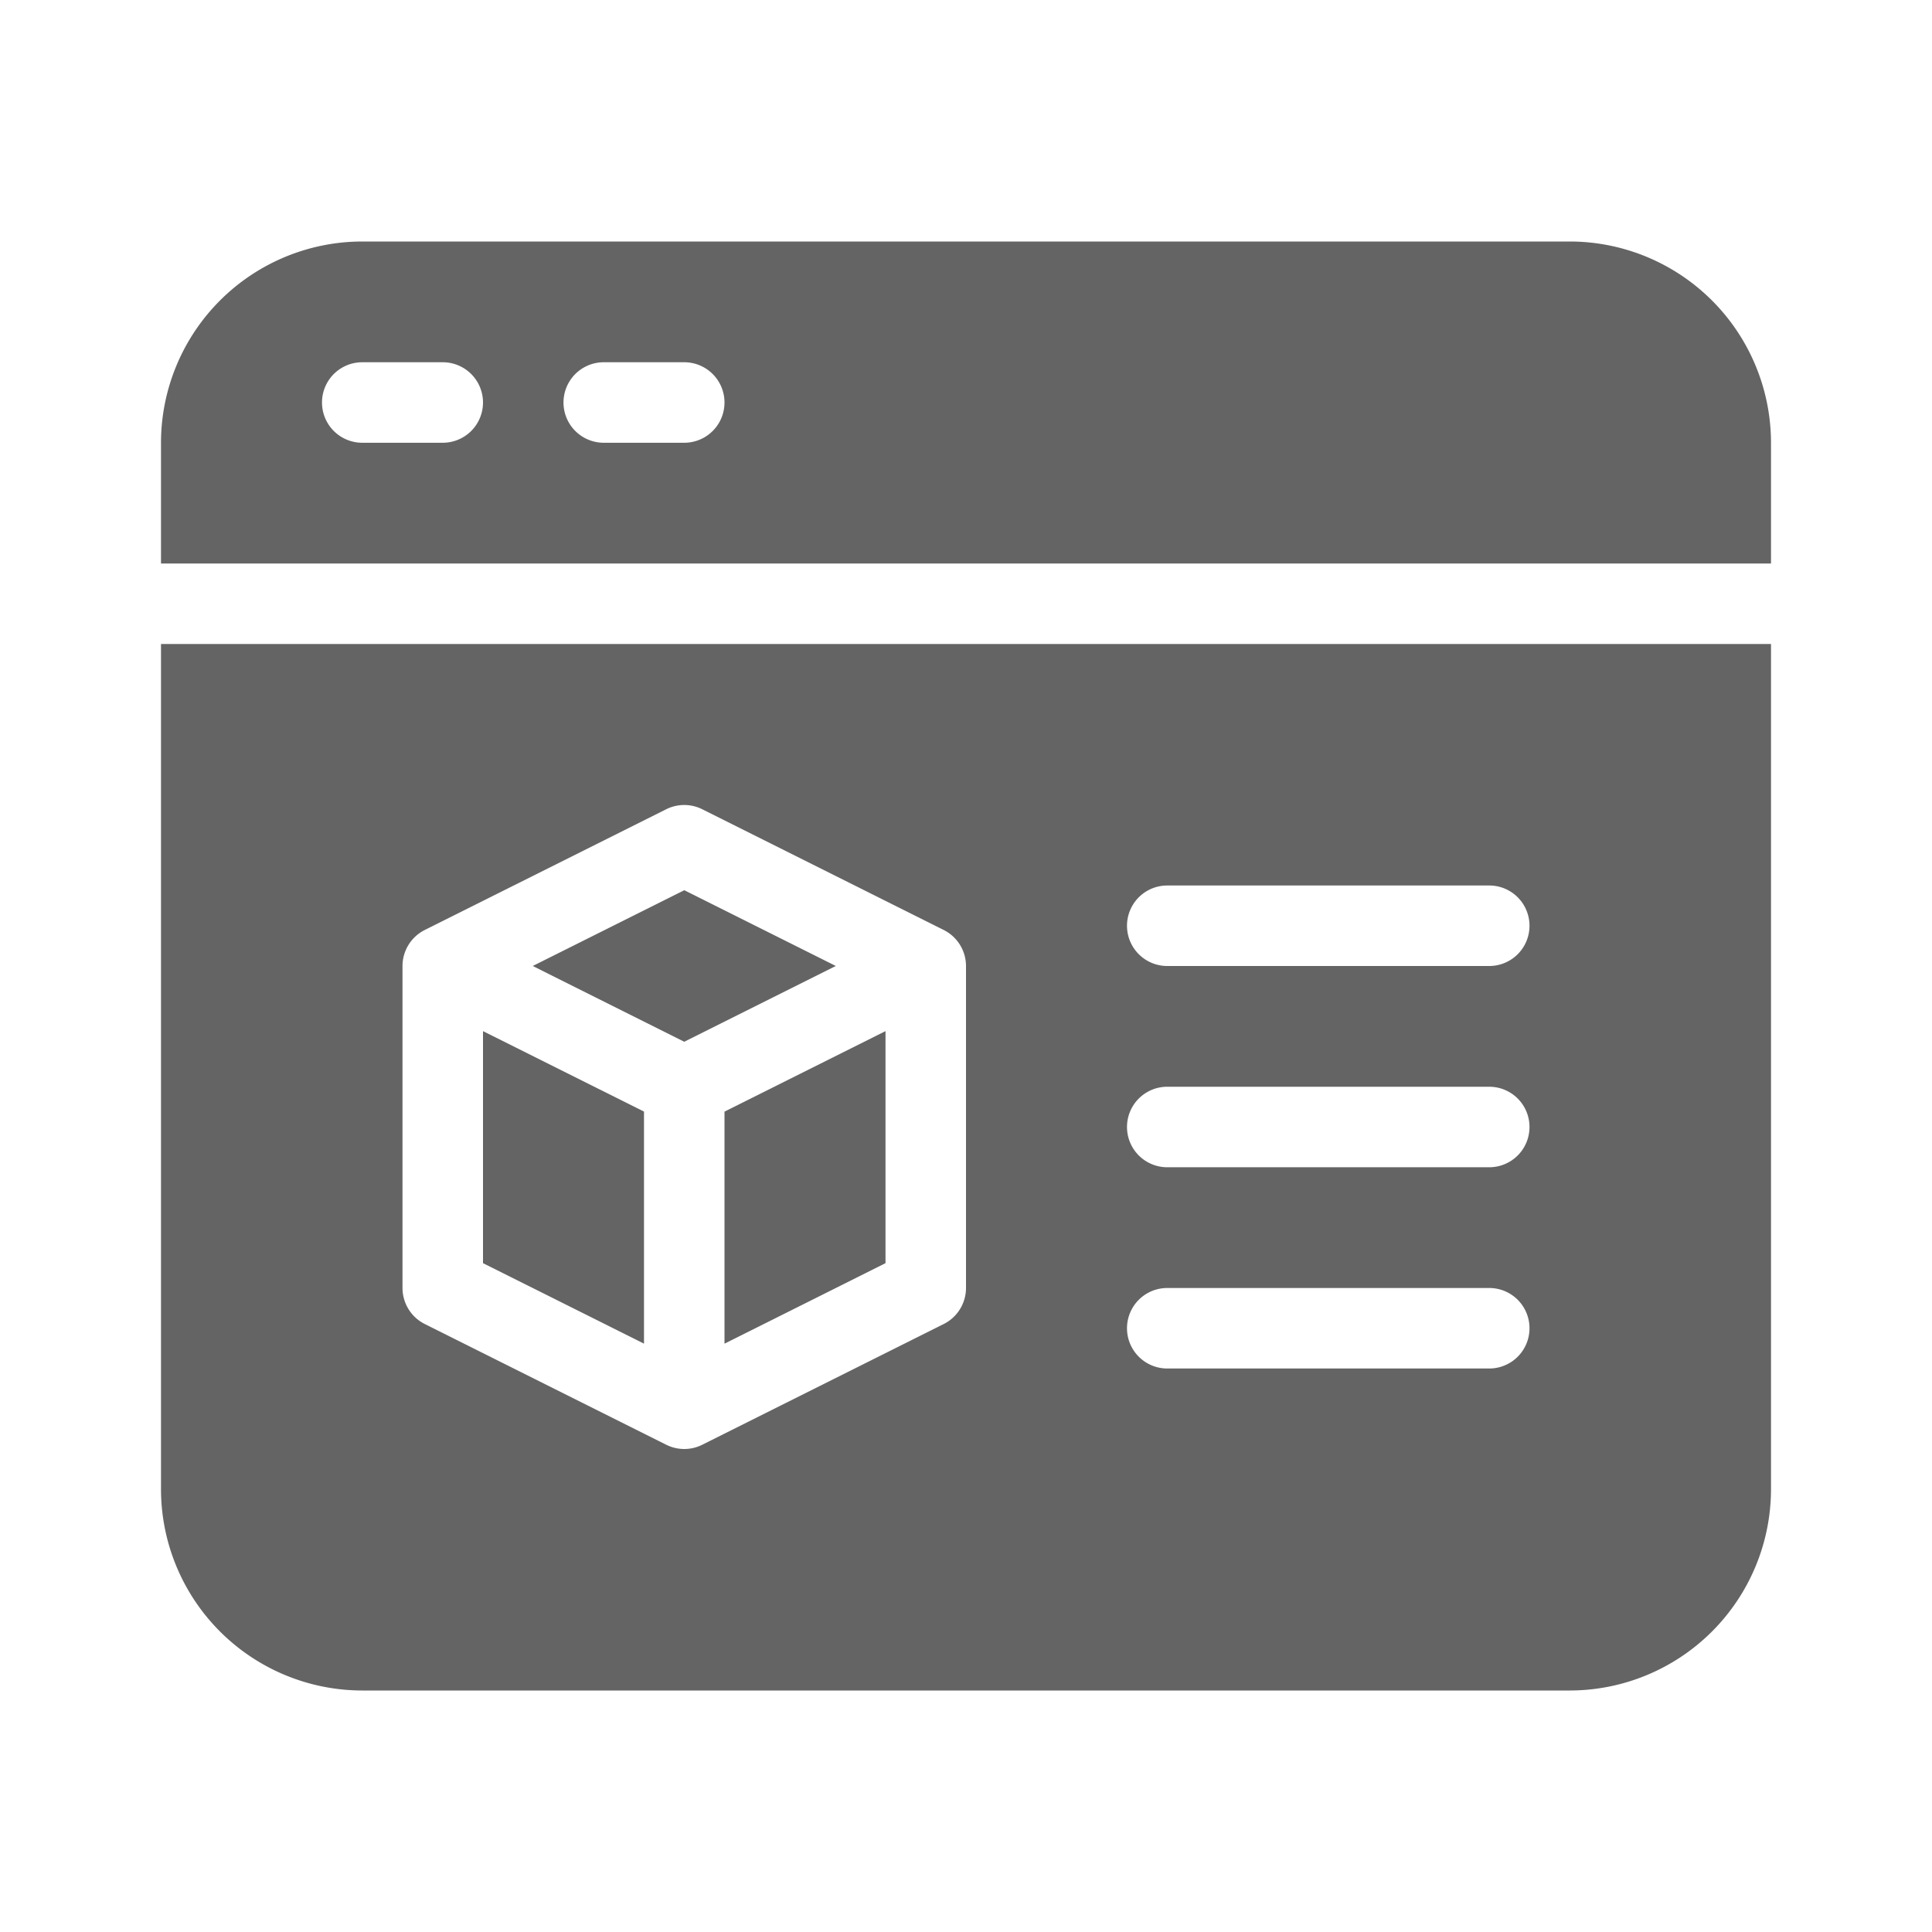
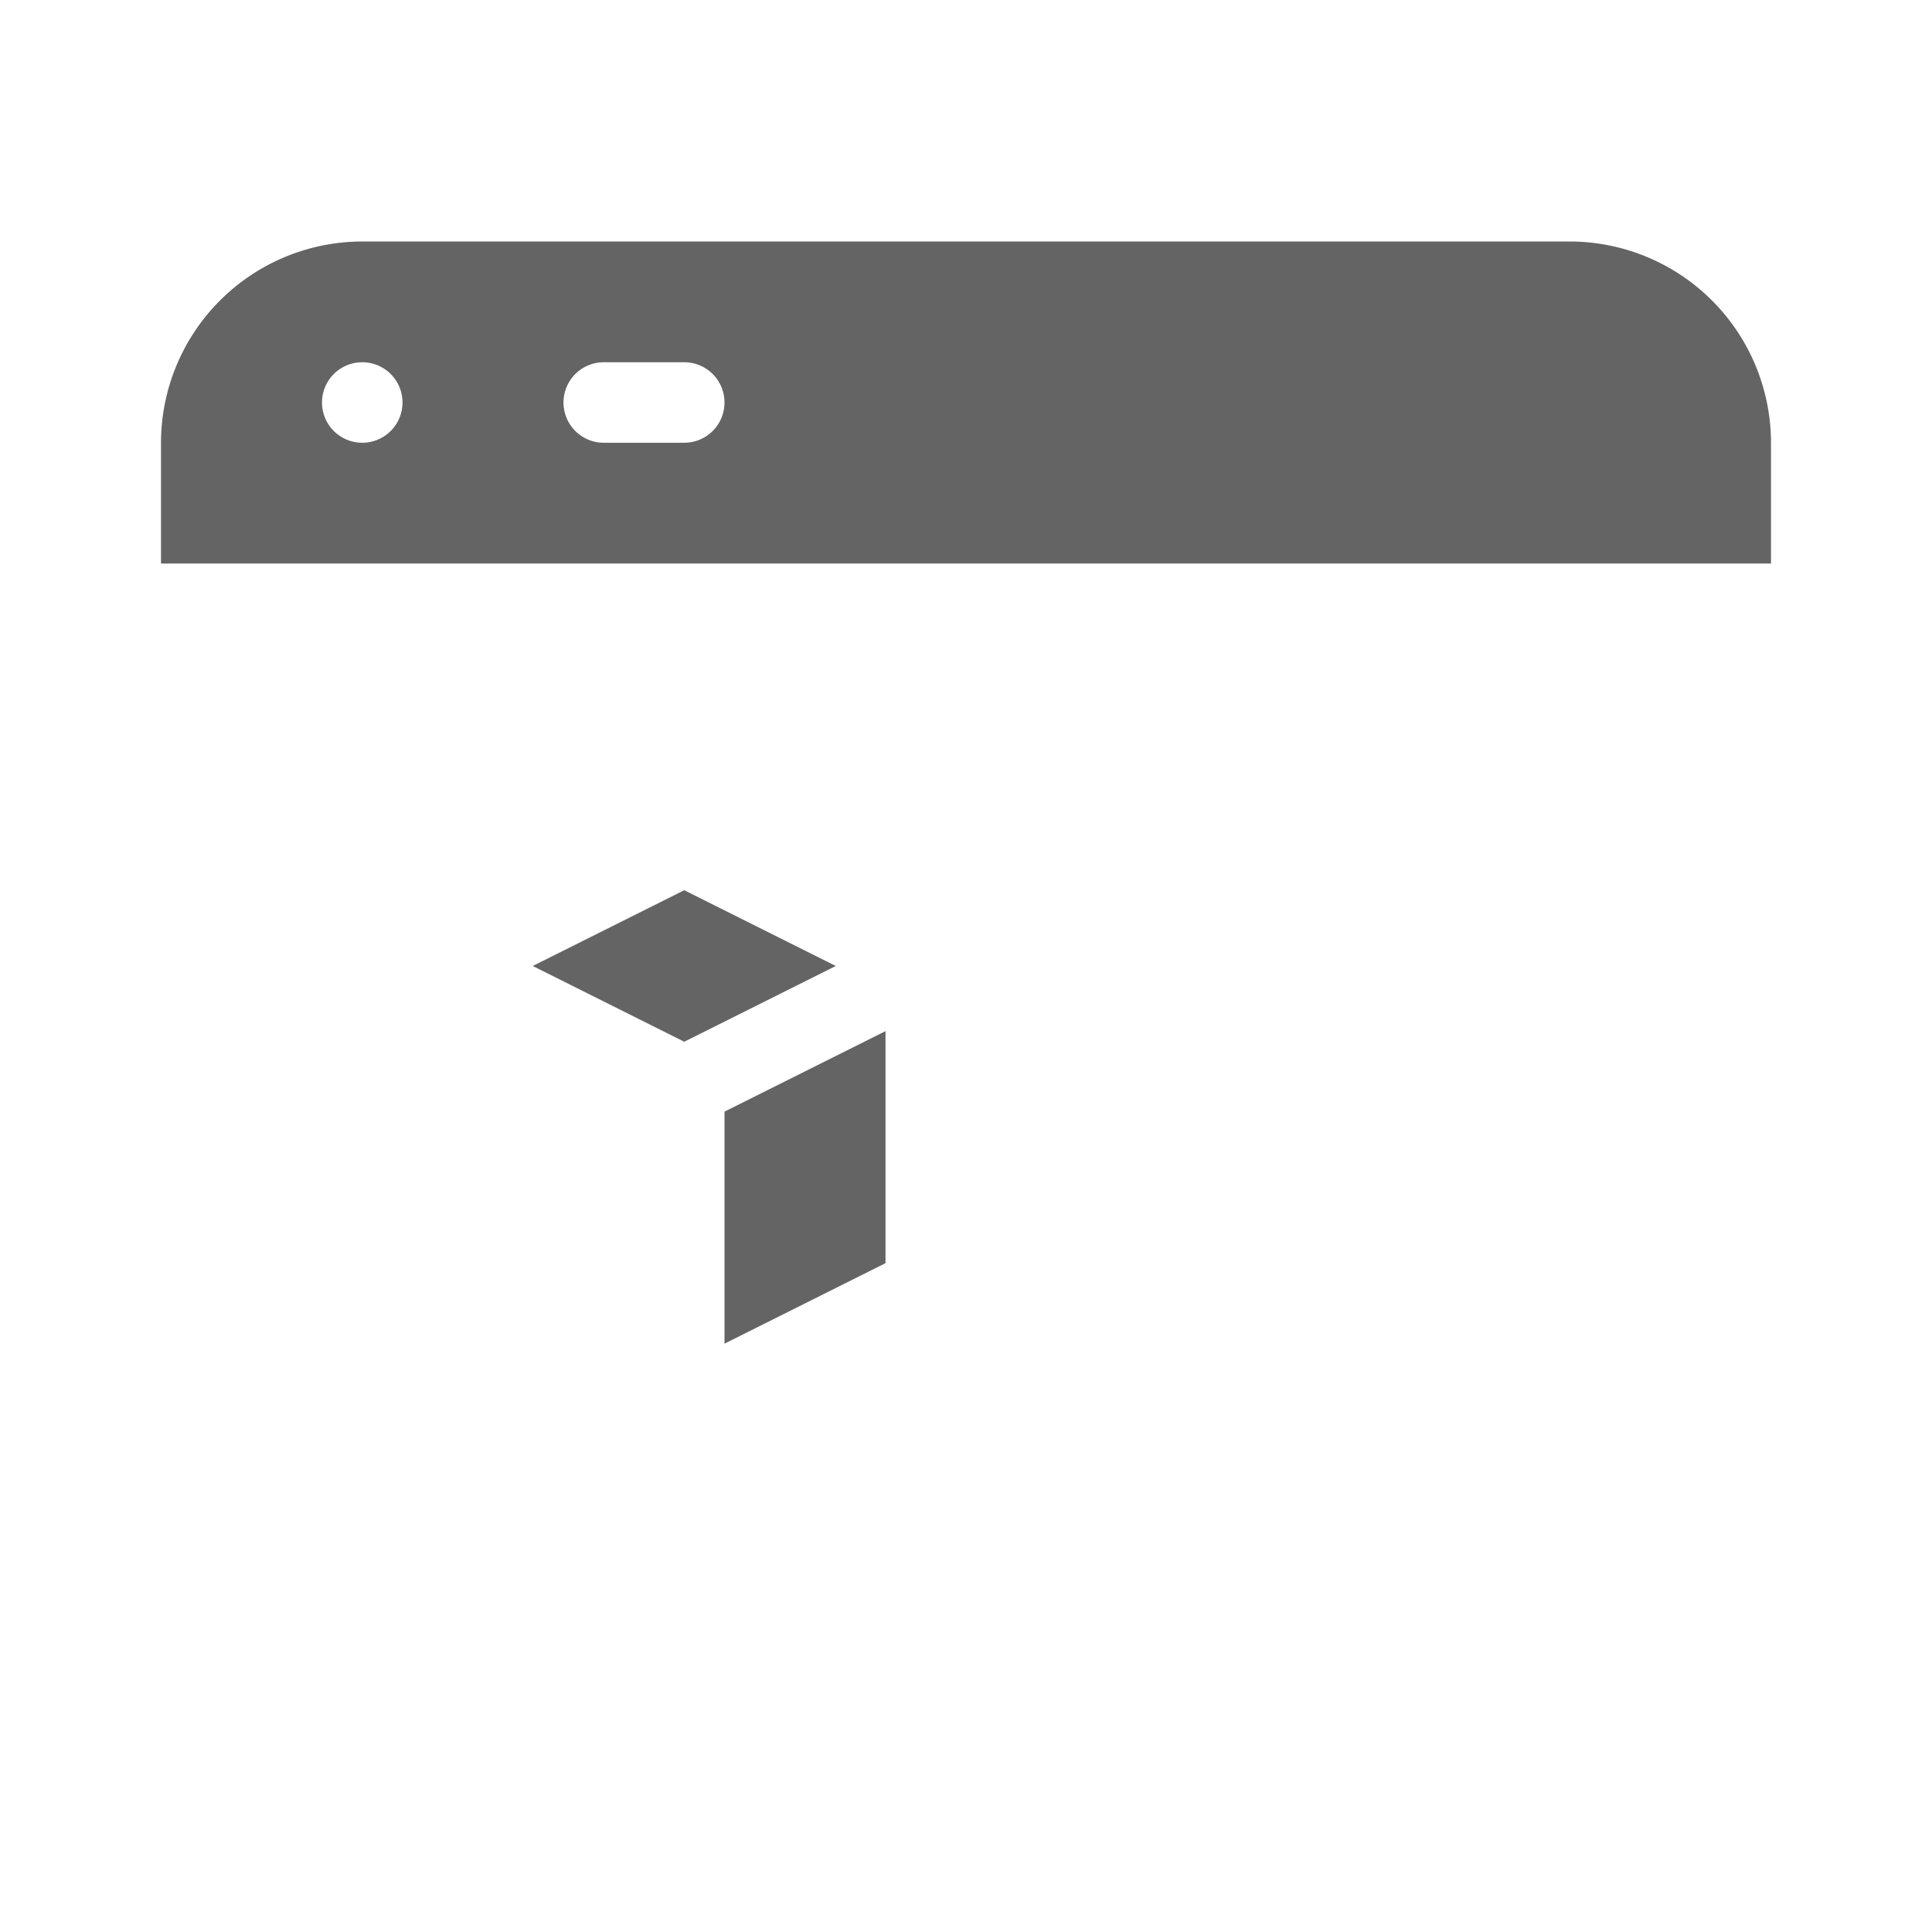
<svg xmlns="http://www.w3.org/2000/svg" viewBox="0 0 96 96">
  <title>3d, printing, software</title>
  <g>
-     <path d="M78,12H18A10.009,10.009,0,0,0,8,22v6H88V22A10.009,10.009,0,0,0,78,12ZM22,22H18a2,2,0,0,1,0-4h4a2,2,0,0,1,0,4Zm12,0H30a2,2,0,0,1,0-4h4a2,2,0,0,1,0,4Z" fill="#646464" />
+     <path d="M78,12H18A10.009,10.009,0,0,0,8,22v6H88V22A10.009,10.009,0,0,0,78,12ZM22,22H18a2,2,0,0,1,0-4a2,2,0,0,1,0,4Zm12,0H30a2,2,0,0,1,0-4h4a2,2,0,0,1,0,4Z" fill="#646464" />
    <polygon points="36 66.766 44 62.766 44 51.236 36 55.236 36 66.766" fill="#646464" />
    <polygon points="41.529 47.999 34 44.234 26.471 47.999 34 51.764 41.529 47.999" fill="#646464" />
-     <polygon points="32 55.234 24 51.236 24 62.766 32 66.766 32 55.234" fill="#646464" />
-     <path d="M8,74A10.009,10.009,0,0,0,18,84H78A10.009,10.009,0,0,0,88,74V32H8ZM58,44H74a2,2,0,0,1,0,4H58a2,2,0,0,1,0-4Zm0,10H74a2,2,0,0,1,0,4H58a2,2,0,0,1,0-4Zm0,10H74a2,2,0,0,1,0,4H58a2,2,0,0,1,0-4ZM20,48a2.005,2.005,0,0,1,1.105-1.789l12-6a2.002,2.002,0,0,1,1.789,0l12,6A2.005,2.005,0,0,1,48,48V64a2.005,2.005,0,0,1-1.105,1.789l-12,6a2.002,2.002,0,0,1-1.789,0l-12-6A2.005,2.005,0,0,1,20,64Z" fill="#646464" />
  </g>
</svg>